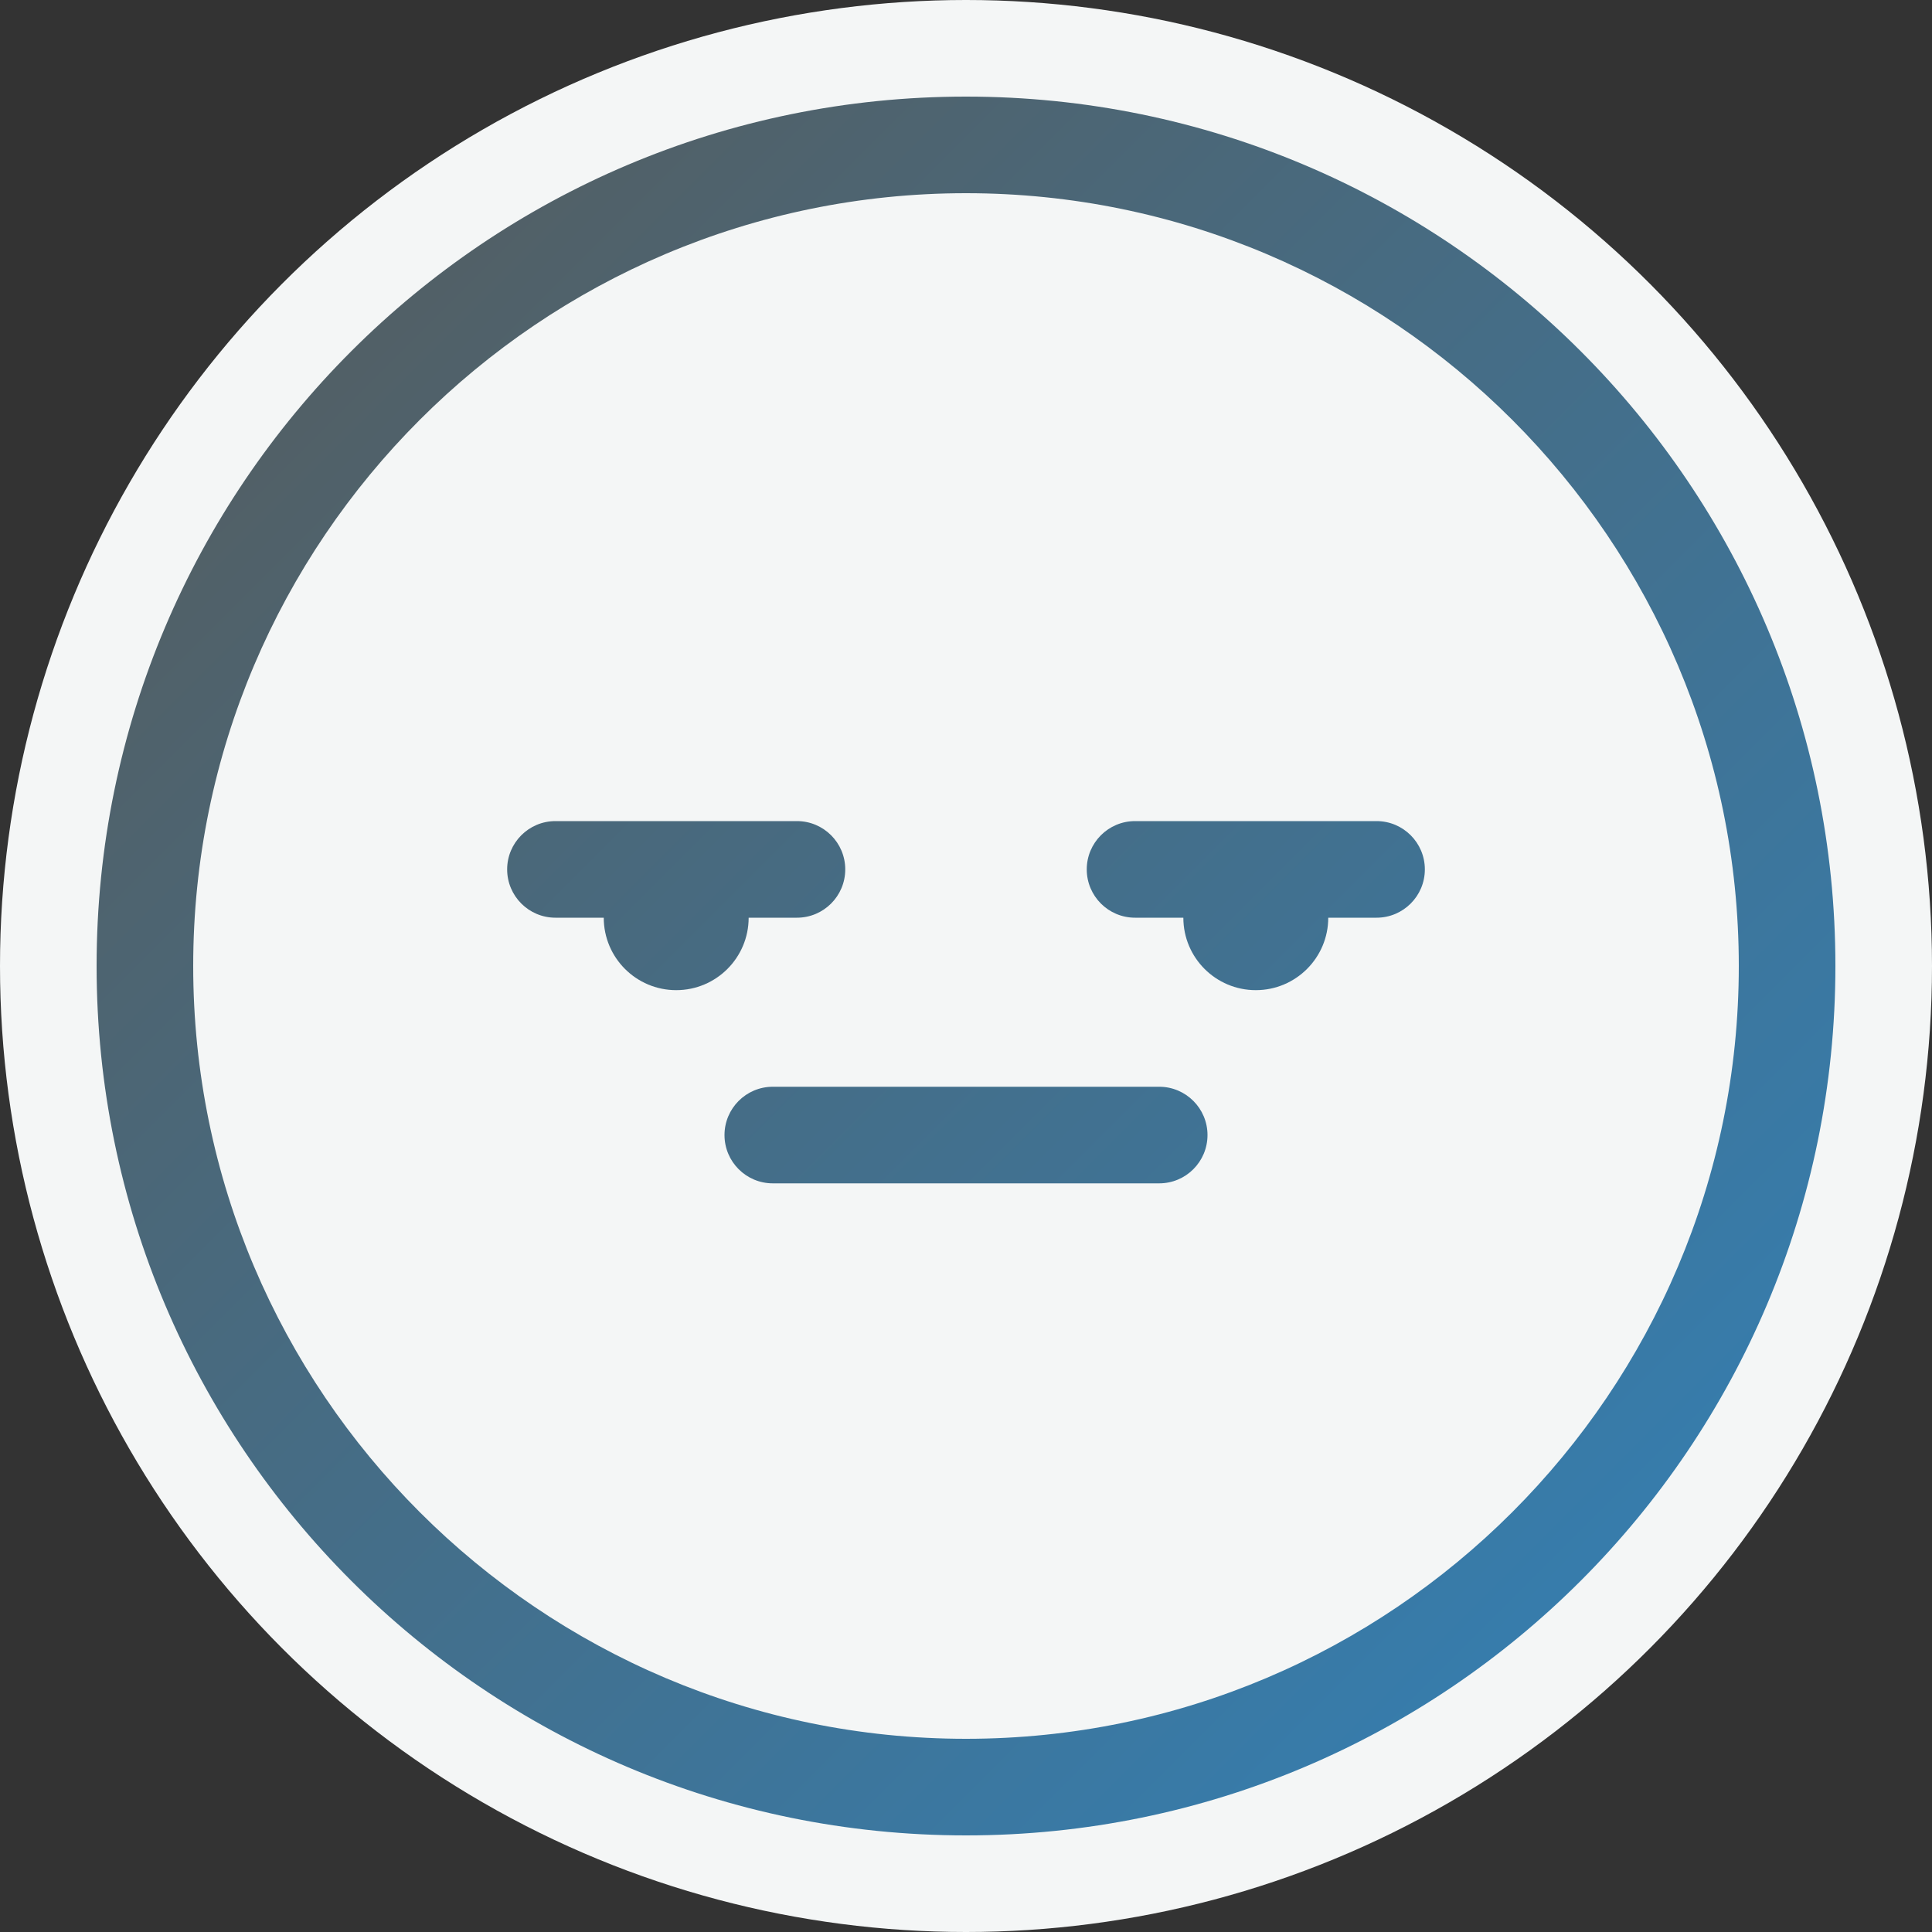
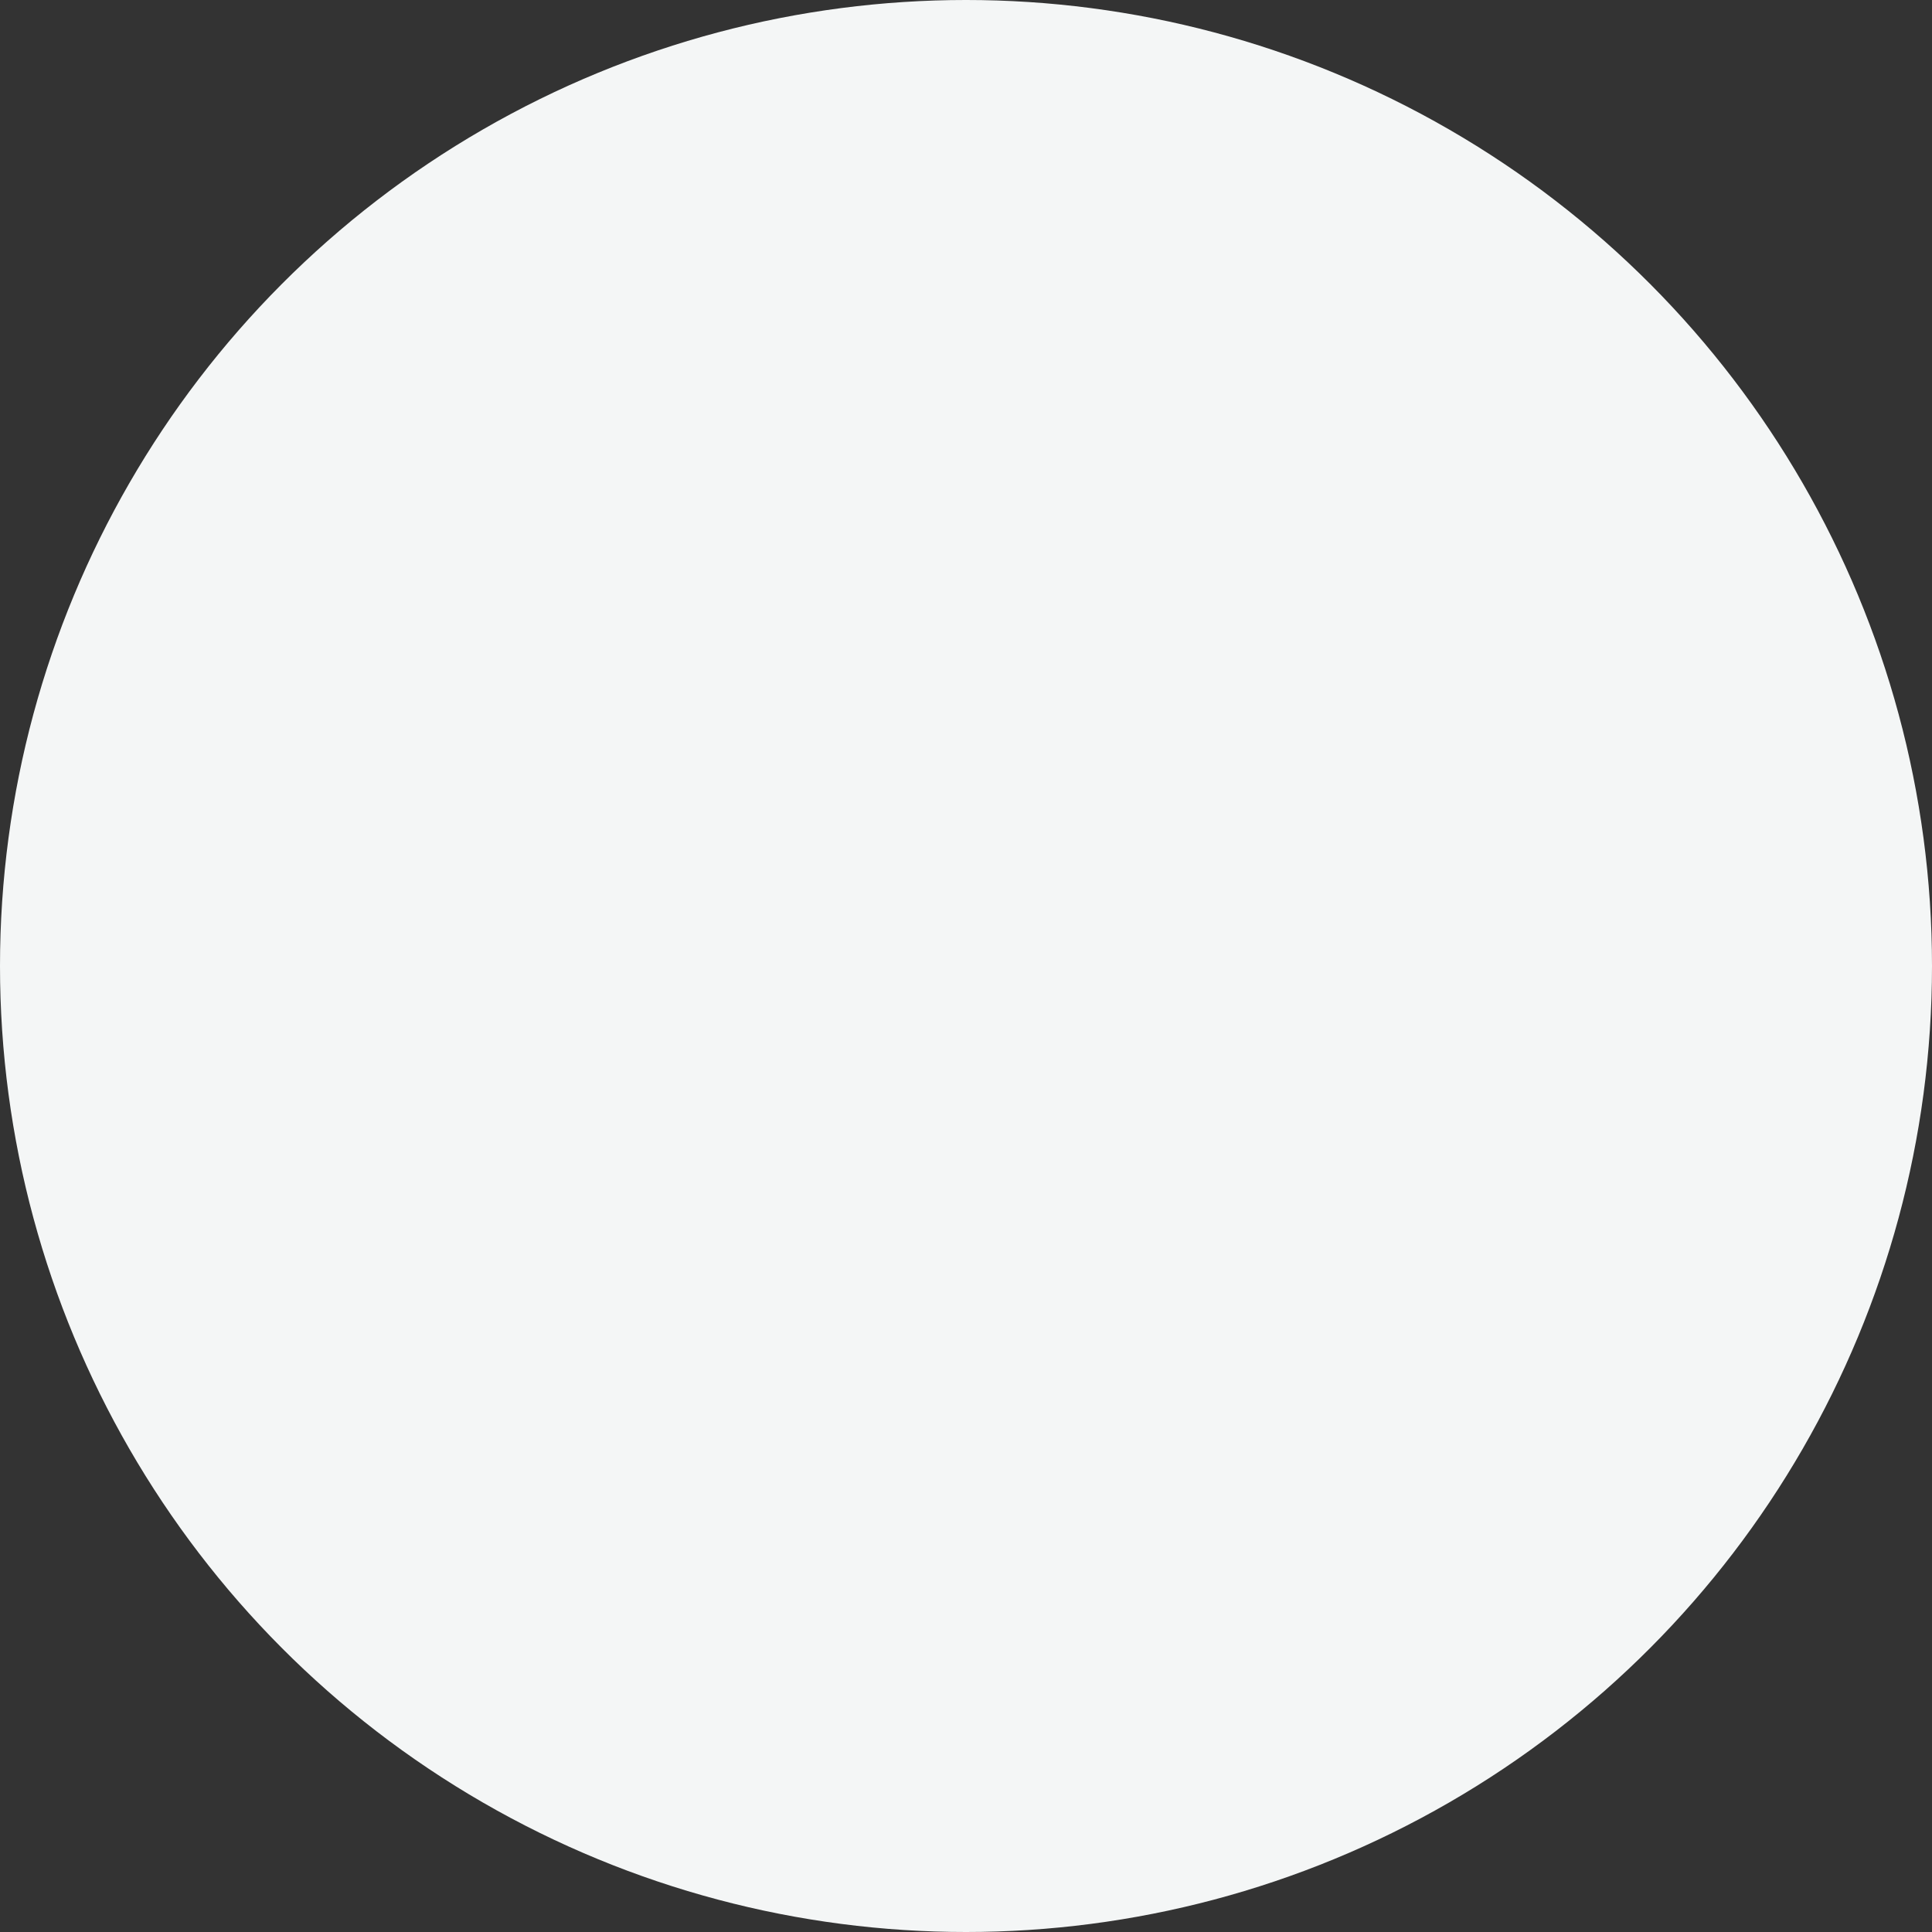
<svg xmlns="http://www.w3.org/2000/svg" width="80px" height="80px" viewBox="0 0 80 80" version="1.1">
  <rect x="0" y="0" width="80" height="80" fill="#333333" stroke="none" />
  <title>icon-etho_meh</title>
  <defs>
    <linearGradient x1="0%" y1="0%" x2="100%" y2="100%" id="linearGradient-1">
      <stop stop-color="#575A58" offset="0%" />
      <stop stop-color="#3182BA" offset="100%" />
    </linearGradient>
  </defs>
  <g id="Page-1" stroke="none" stroke-width="1" fill="none" fill-rule="evenodd">
    <g id="Desktop-HD" transform="translate(-792, -6736)">
      <g id="Group-3" transform="translate(344, 6728)">
        <g id="icon-meh" transform="translate(448, 8)">
          <circle id="Oval" fill="#F4F6F6" cx="40" cy="40" r="40" />
-           <path d="M40,4 C59.882,4 76,20.118 76,40 C76,59.882 59.882,76 40,76 C20.118,76 4,59.882 4,40 C4,20.118 20.118,4 40,4 Z M40,8 C22.355,8 8,22.355 8,40 C8,57.645 22.355,72 40,72 C57.645,72 72,57.645 72,40 C72,22.355 57.645,8 40,8 Z M48,45 C49.104,45 50,45.896 50,47 C50,48.104 49.104,49 48,49 L48,49 L32,49 C30.896,49 30,48.104 30,47 C30,45.896 30.896,45 32,45 L32,45 Z M33,34 C34.104,34 35,34.896 35,36 C35,37.104 34.104,38 33,38 L33,38 L31,38 C31,39.657 29.657,41 28,41 C26.343,41 25,39.657 25,38 L25,38 L23,38 C21.896,38 21,37.104 21,36 C21,34.896 21.896,34 23,34 L23,34 Z M57,34 C58.104,34 59,34.896 59,36 C59,37.104 58.104,38 57,38 L57,38 L55,38 C55,39.657 53.657,41 52,41 C50.343,41 49,39.657 49,38 L49,38 L47,38 C45.896,38 45,37.104 45,36 C45,34.896 45.896,34 47,34 L47,34 Z" id="Combined-Shape" fill="url(#linearGradient-1)" />
        </g>
      </g>
    </g>
  </g>
</svg>